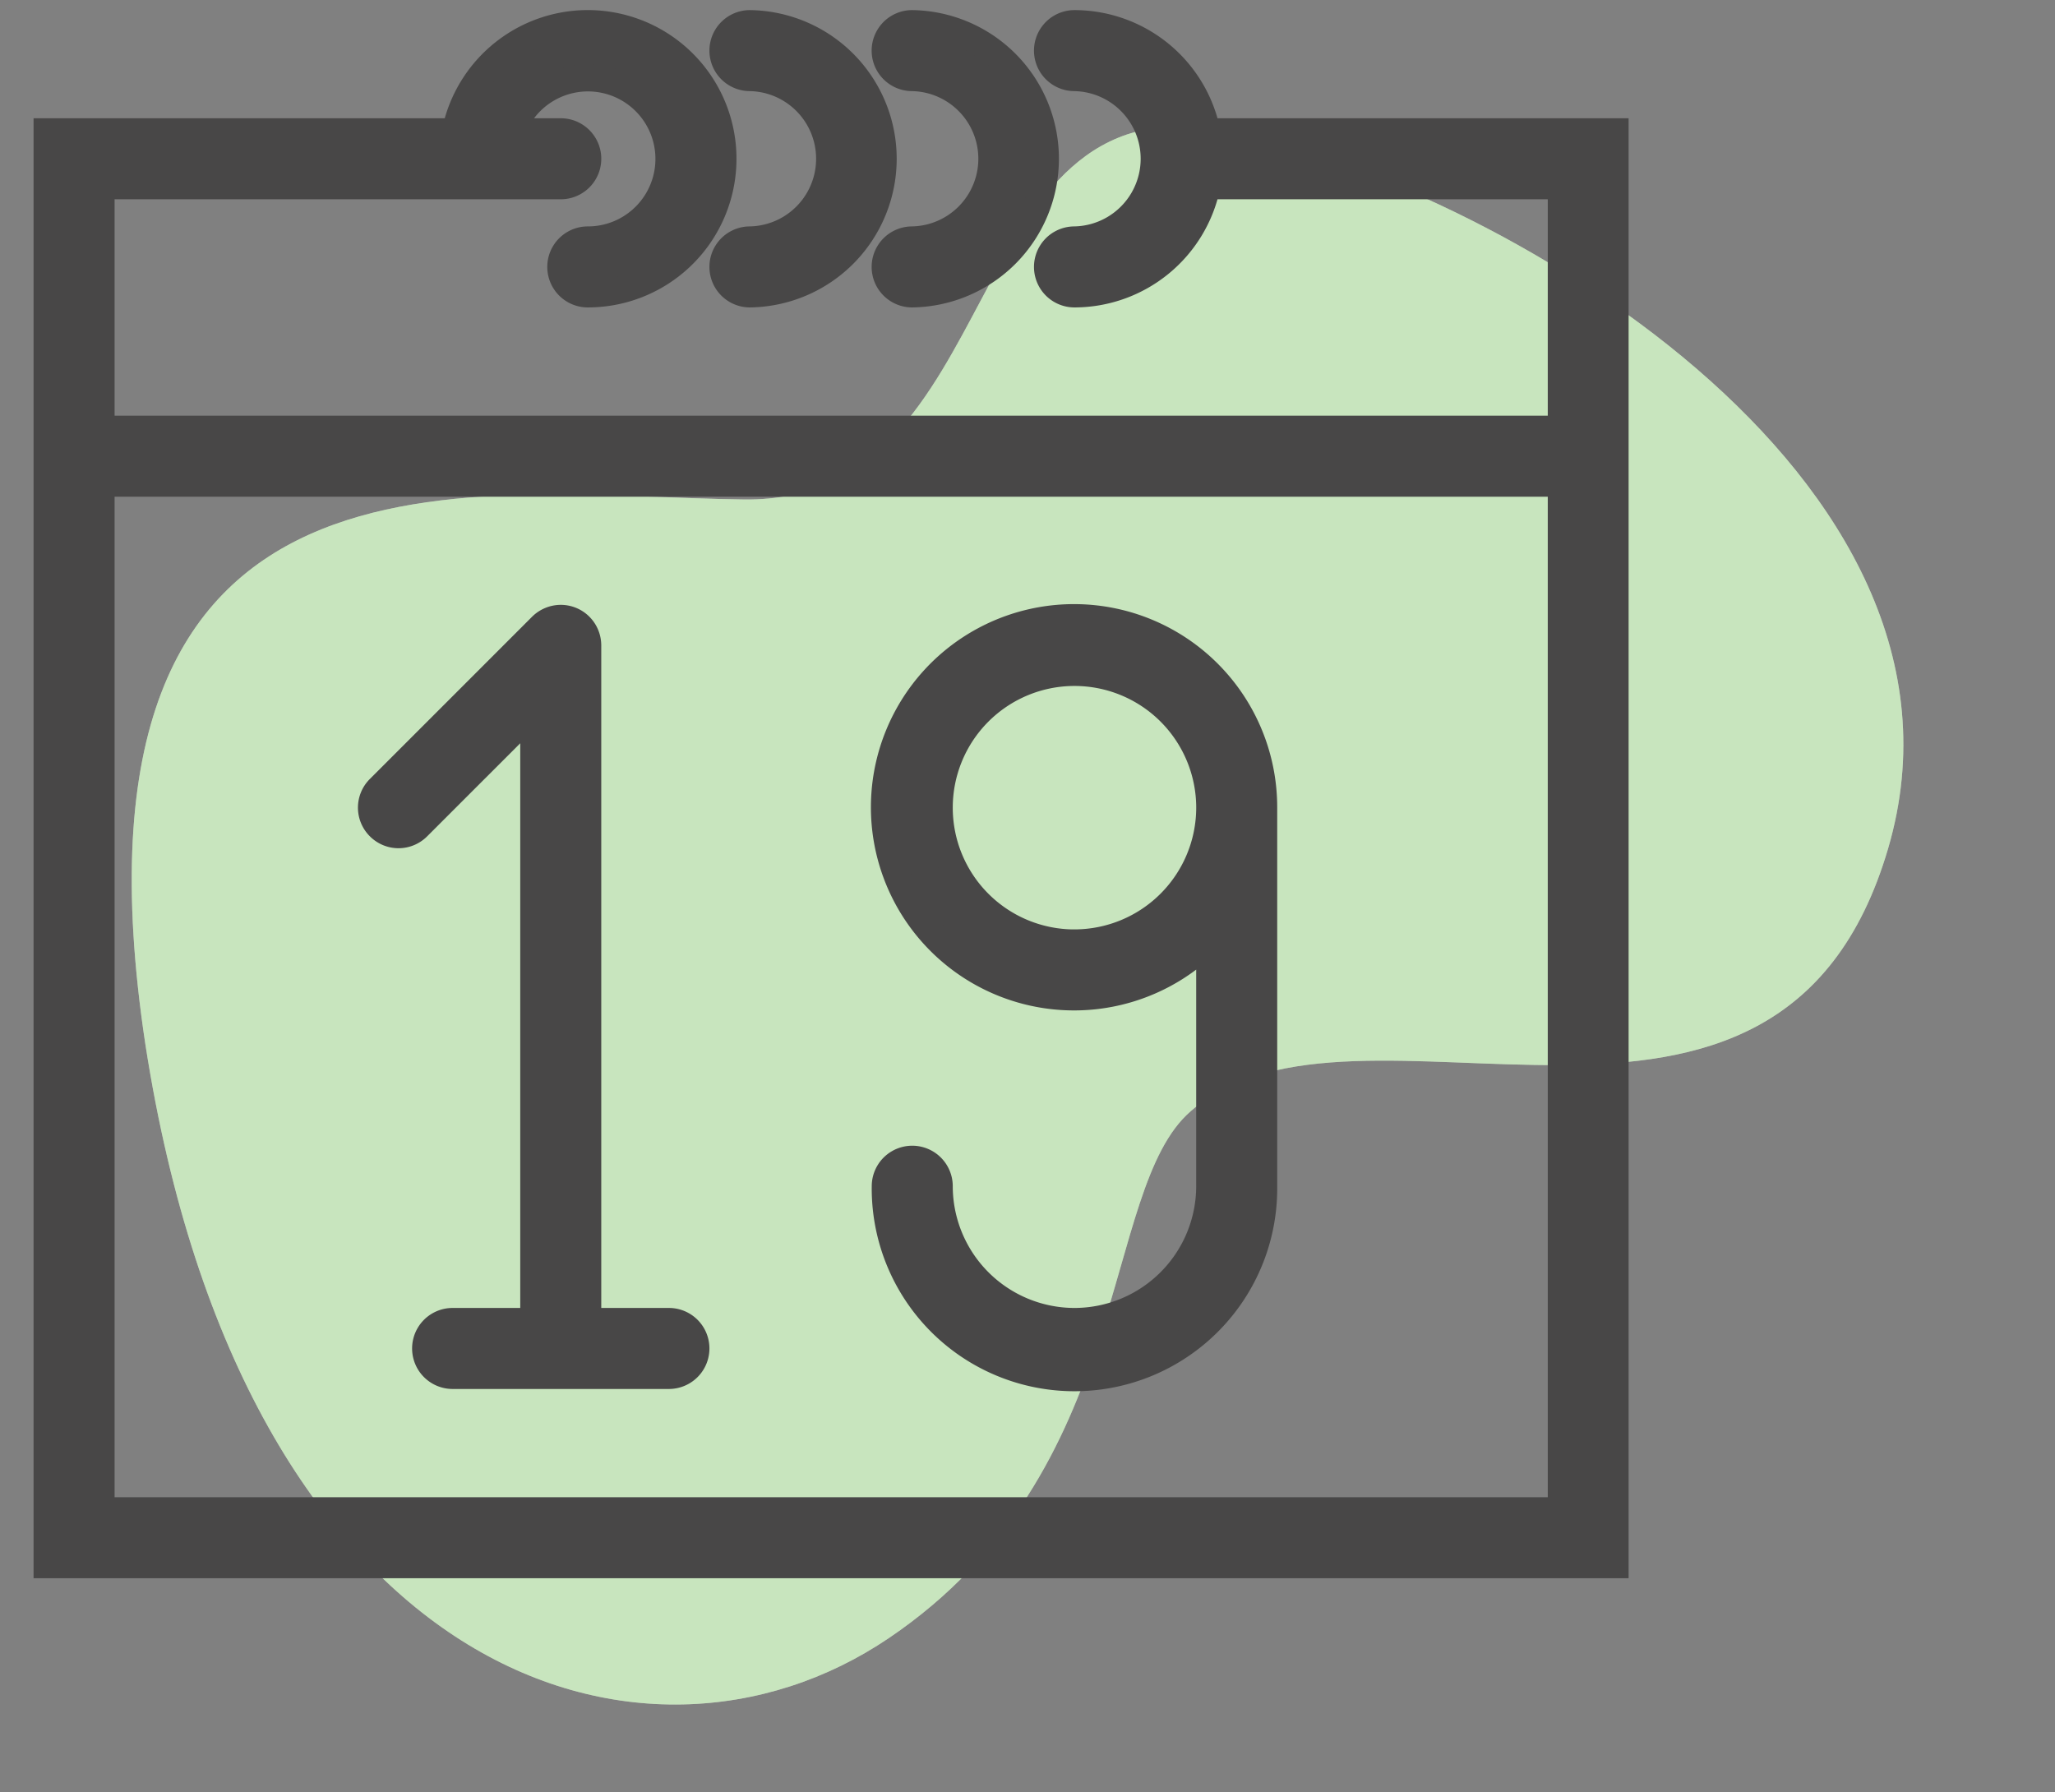
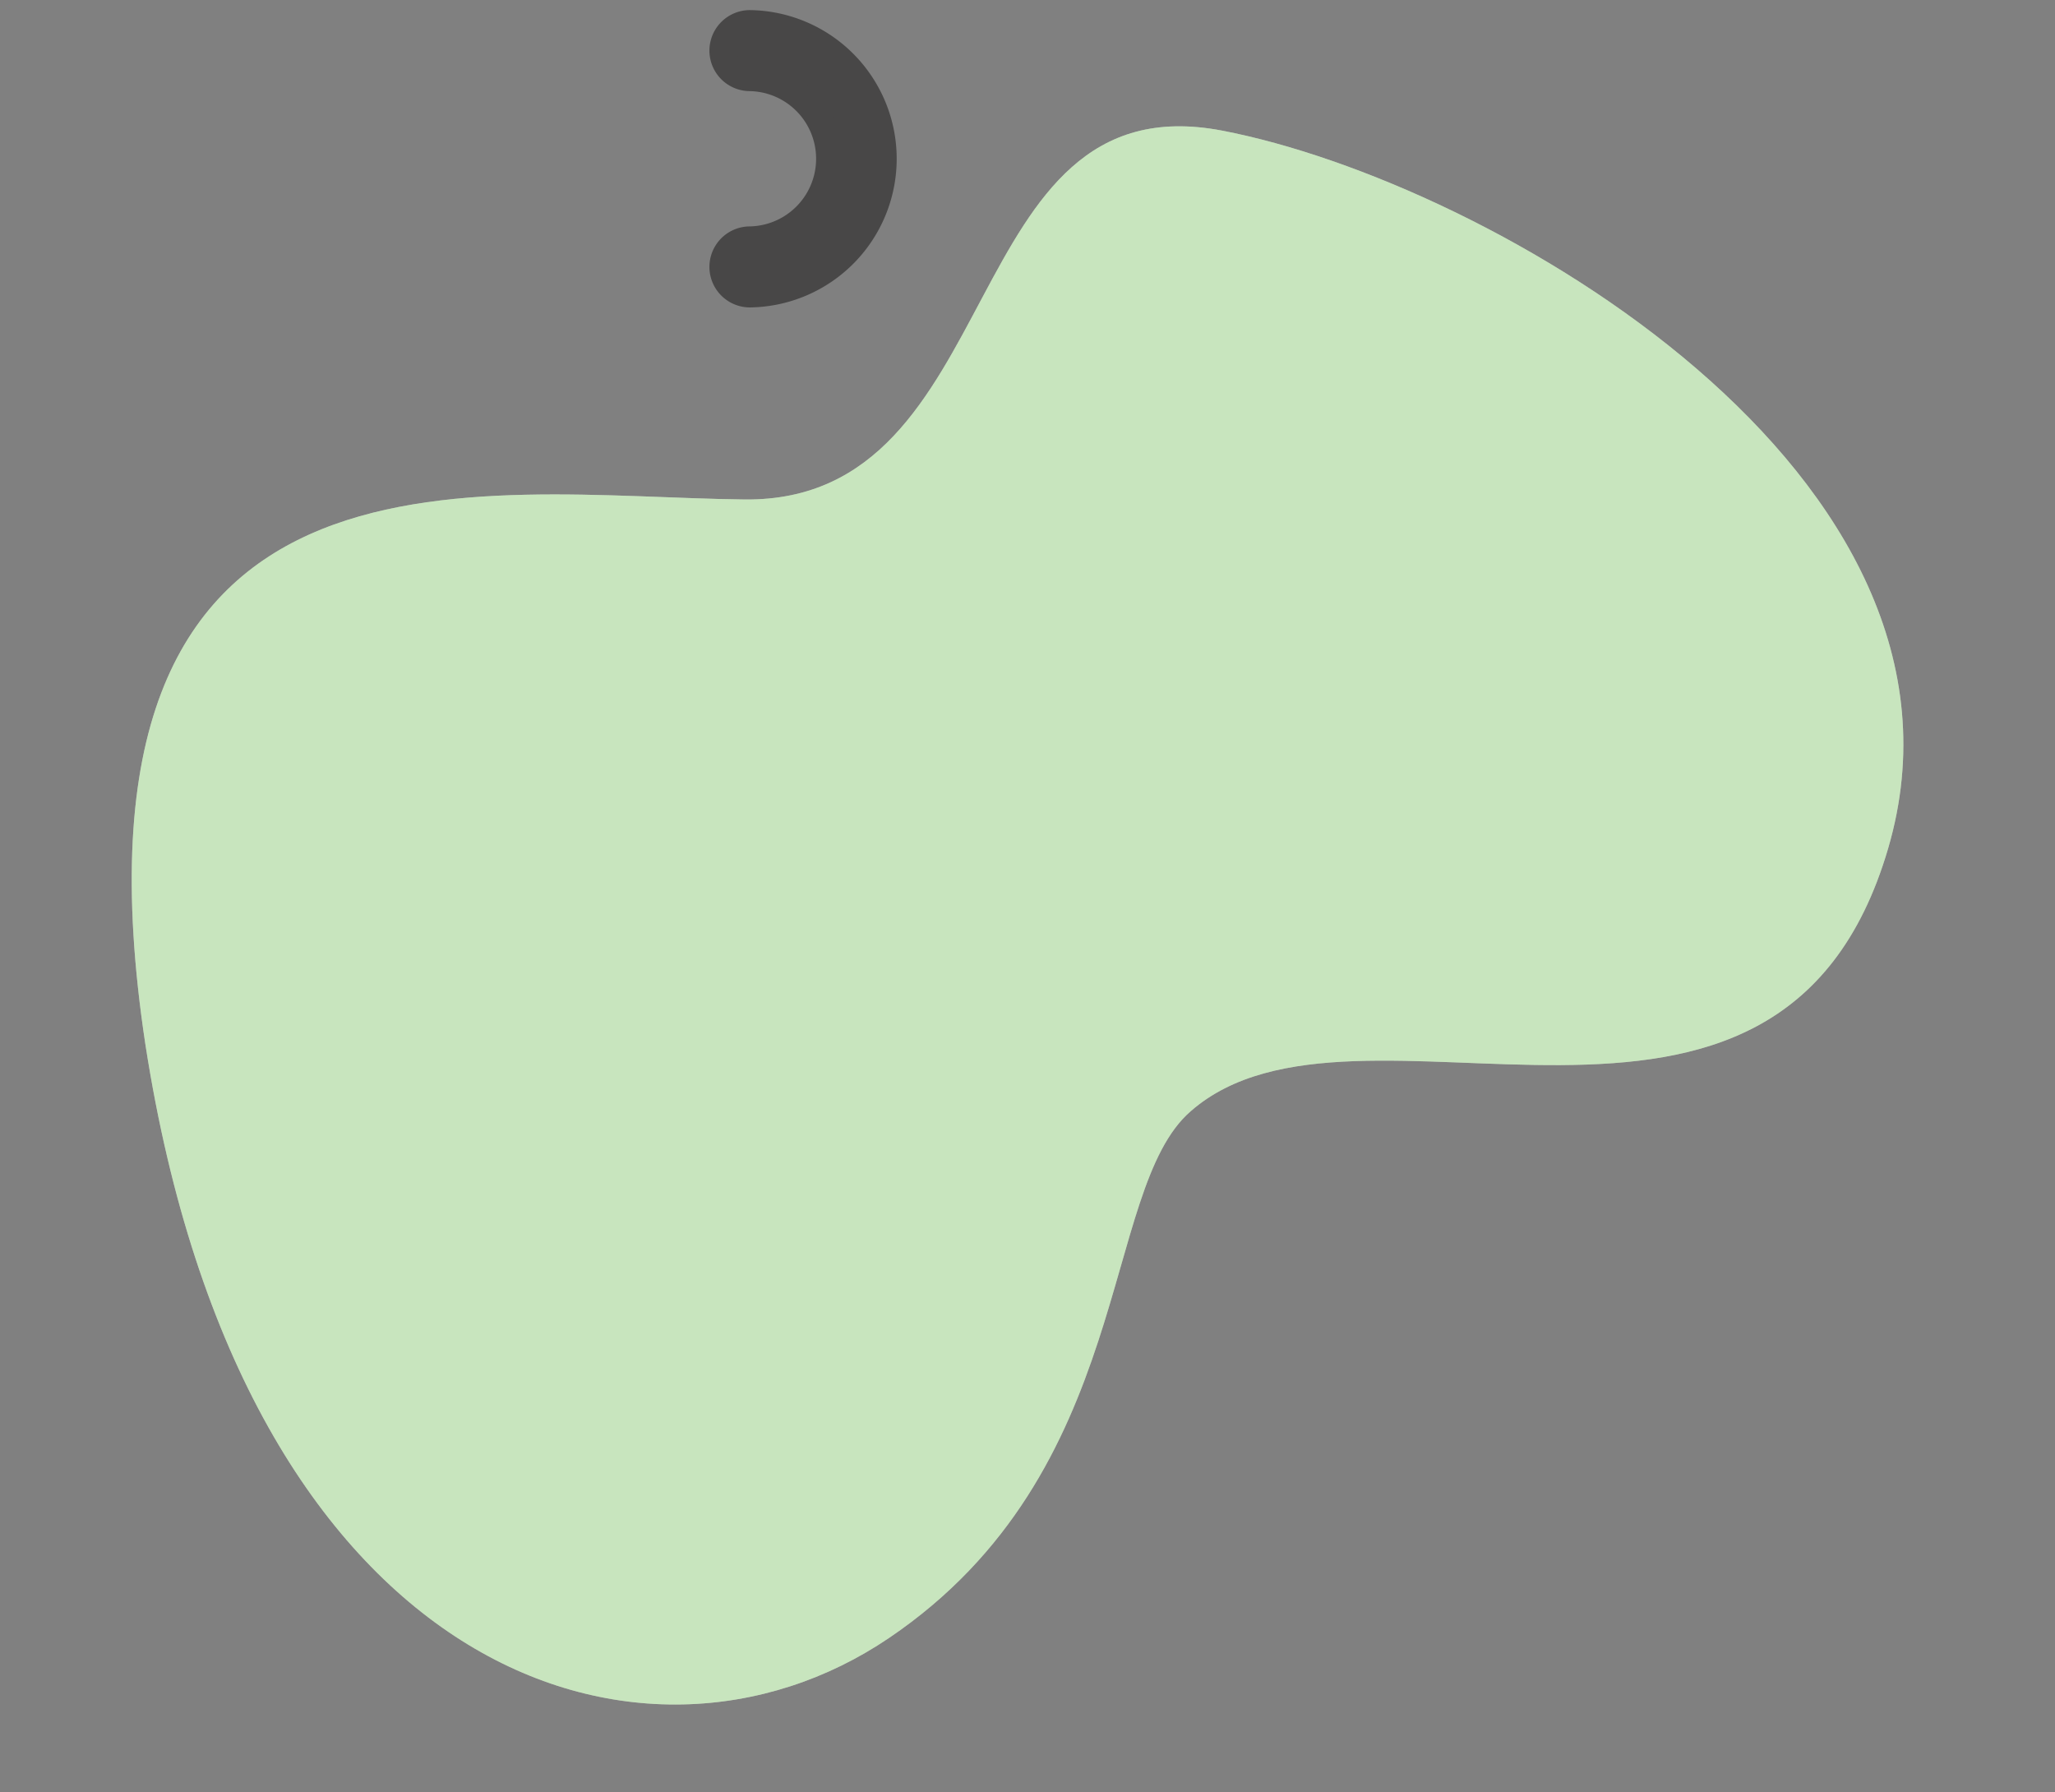
<svg xmlns="http://www.w3.org/2000/svg" viewBox="0 0 76.272 66.511">
  <rect x="0" y="0" width="76.272" height="66.511" fill="#808080" stroke="none" />
  <defs>
    <style>.a{fill:#fff;}.b{fill:#62b445;opacity:0.35;}.c{fill:#484747;stroke:#484747;}</style>
  </defs>
  <g transform="translate(0 0)">
    <g transform="matrix(-0.978, 0.208, -0.208, -0.978, 76.272, 52.679)">
      <g transform="translate(0)">
        <path class="a" d="M29,17.862C21.832,21.869,8.5,9.311,1.647,22.023s9.322,27.273,18.644,31.2S30.846,41.36,40.477,43.518,65.053,51.992,66.44,28.34C67.75,4.688,54.267-3.093,44.021,1.067S32.926,15.705,29,17.862Z" transform="translate(0 0)" />
        <path class="b" d="M29,17.862C21.832,21.869,8.5,9.311,1.647,22.023s9.322,27.273,18.644,31.2S30.846,41.36,40.477,43.518,65.053,51.992,66.44,28.34C67.75,4.688,54.267-3.093,44.021,1.067S32.926,15.705,29,17.862Z" transform="translate(0 0)" />
      </g>
    </g>
    <g transform="translate(1.746 0.875)">
-       <path class="c" d="M43.05,4.514A5.026,5.026,0,0,0,38.134.5a1,1,0,0,0,0,2.007,3.011,3.011,0,0,1,0,6.021,1,1,0,0,0,0,2.007A5.027,5.027,0,0,0,43.05,6.521H56.2v9.032H2.007V6.521h17.06a1,1,0,0,0,0-2.007H17.245A3.005,3.005,0,1,1,20.07,8.528a1,1,0,0,0,0,2.007,5.018,5.018,0,1,0-4.916-6.021H0V57.7H58.2V4.514ZM56.2,55.694H2.007V17.56H56.2Z" transform="translate(0 -0.5)" />
-       <path class="c" d="M12.294,30.234a1,1,0,0,0,1.419,0l4.308-4.308V48.592H15.011a1,1,0,1,0,0,2.007h8.028a1,1,0,1,0,0-2.007H20.028V23.5a1.013,1.013,0,0,0-.077-.383,1,1,0,0,0-1.31-.543,1.018,1.018,0,0,0-.327.217l-6.02,6.021A1,1,0,0,0,12.294,30.234Z" transform="translate(0.042 -0.423)" />
-       <path class="c" d="M38.025,48.592a5.023,5.023,0,0,1-5.018-5.018,1,1,0,1,0-2.007,0,7.025,7.025,0,1,0,14.049,0V29.525a7.04,7.04,0,1,0-2.007,4.907v9.142A5.023,5.023,0,0,1,38.025,48.592Zm0-14.049a5.018,5.018,0,1,1,5.018-5.018A5.023,5.023,0,0,1,38.025,34.542Z" transform="translate(0.109 -0.423)" />
      <path class="c" d="M26,2.507a3.011,3.011,0,0,1,0,6.021,1,1,0,0,0,0,2.007A5.018,5.018,0,0,0,26,.5a1,1,0,0,0,0,2.007Z" transform="translate(0.088 -0.5)" />
-       <path class="c" d="M32,2.507a3.011,3.011,0,0,1,0,6.021,1,1,0,0,0,0,2.007A5.018,5.018,0,0,0,32,.5a1,1,0,0,0,0,2.007Z" transform="translate(0.109 -0.5)" />
    </g>
  </g>
</svg>